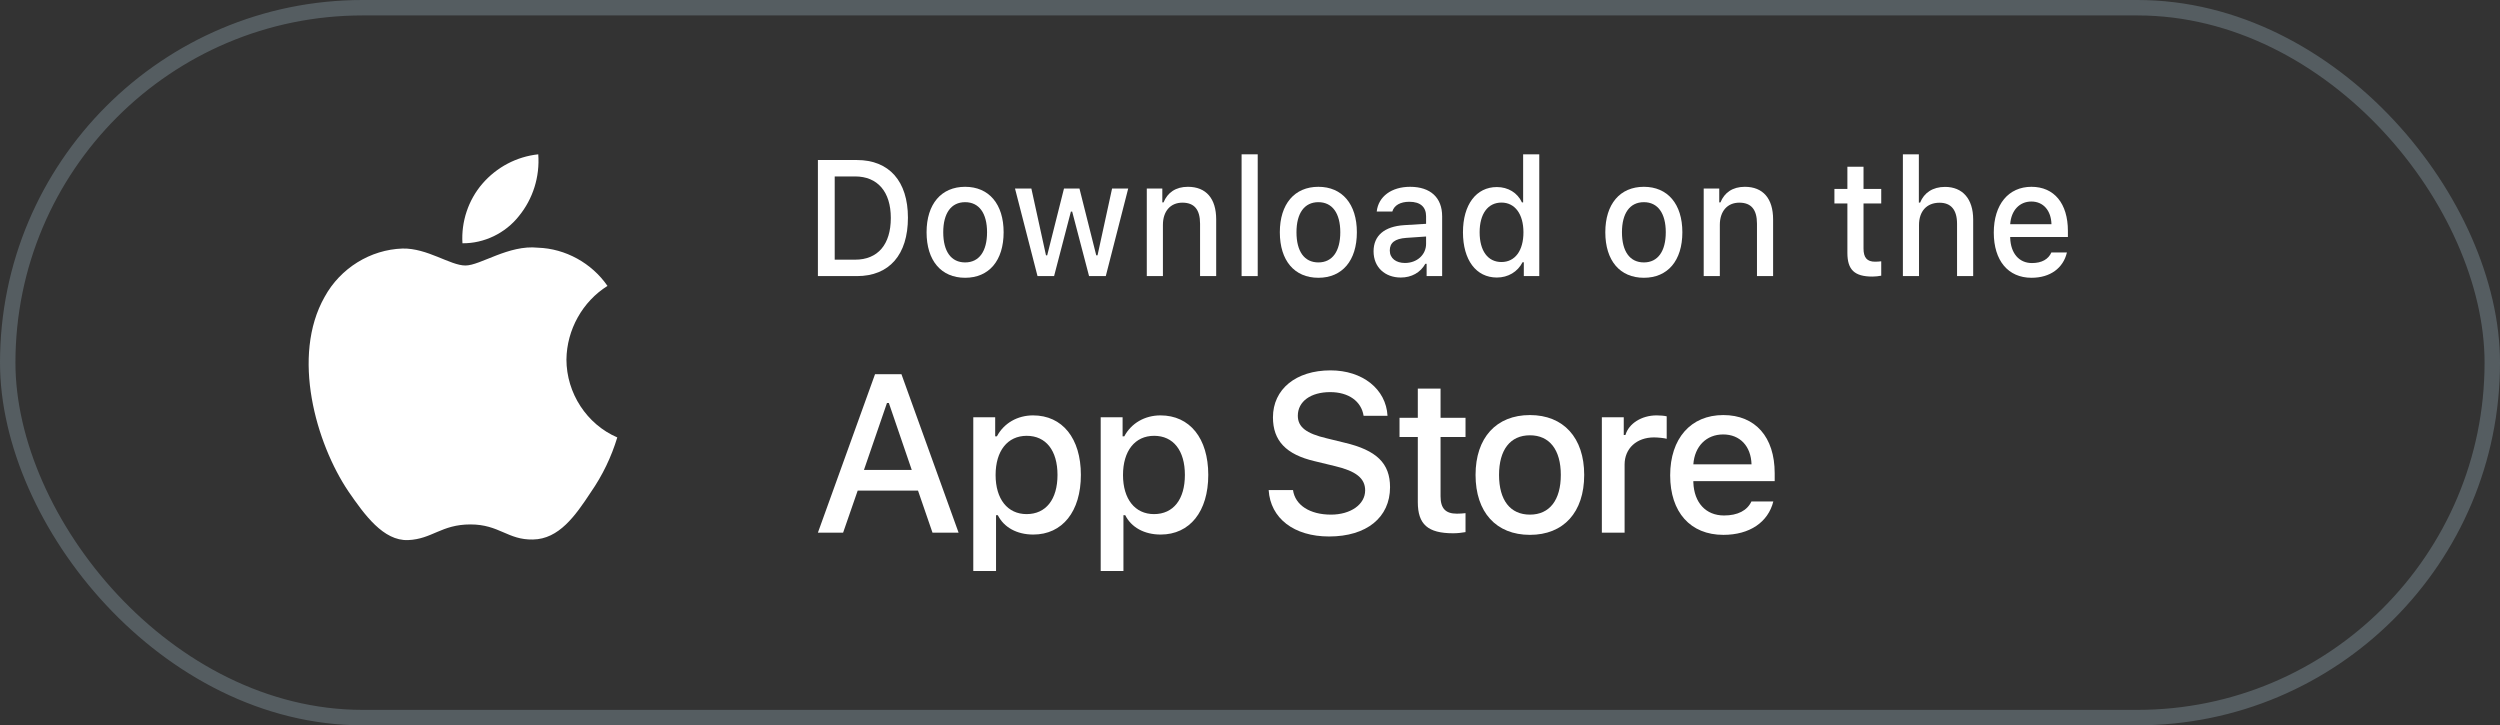
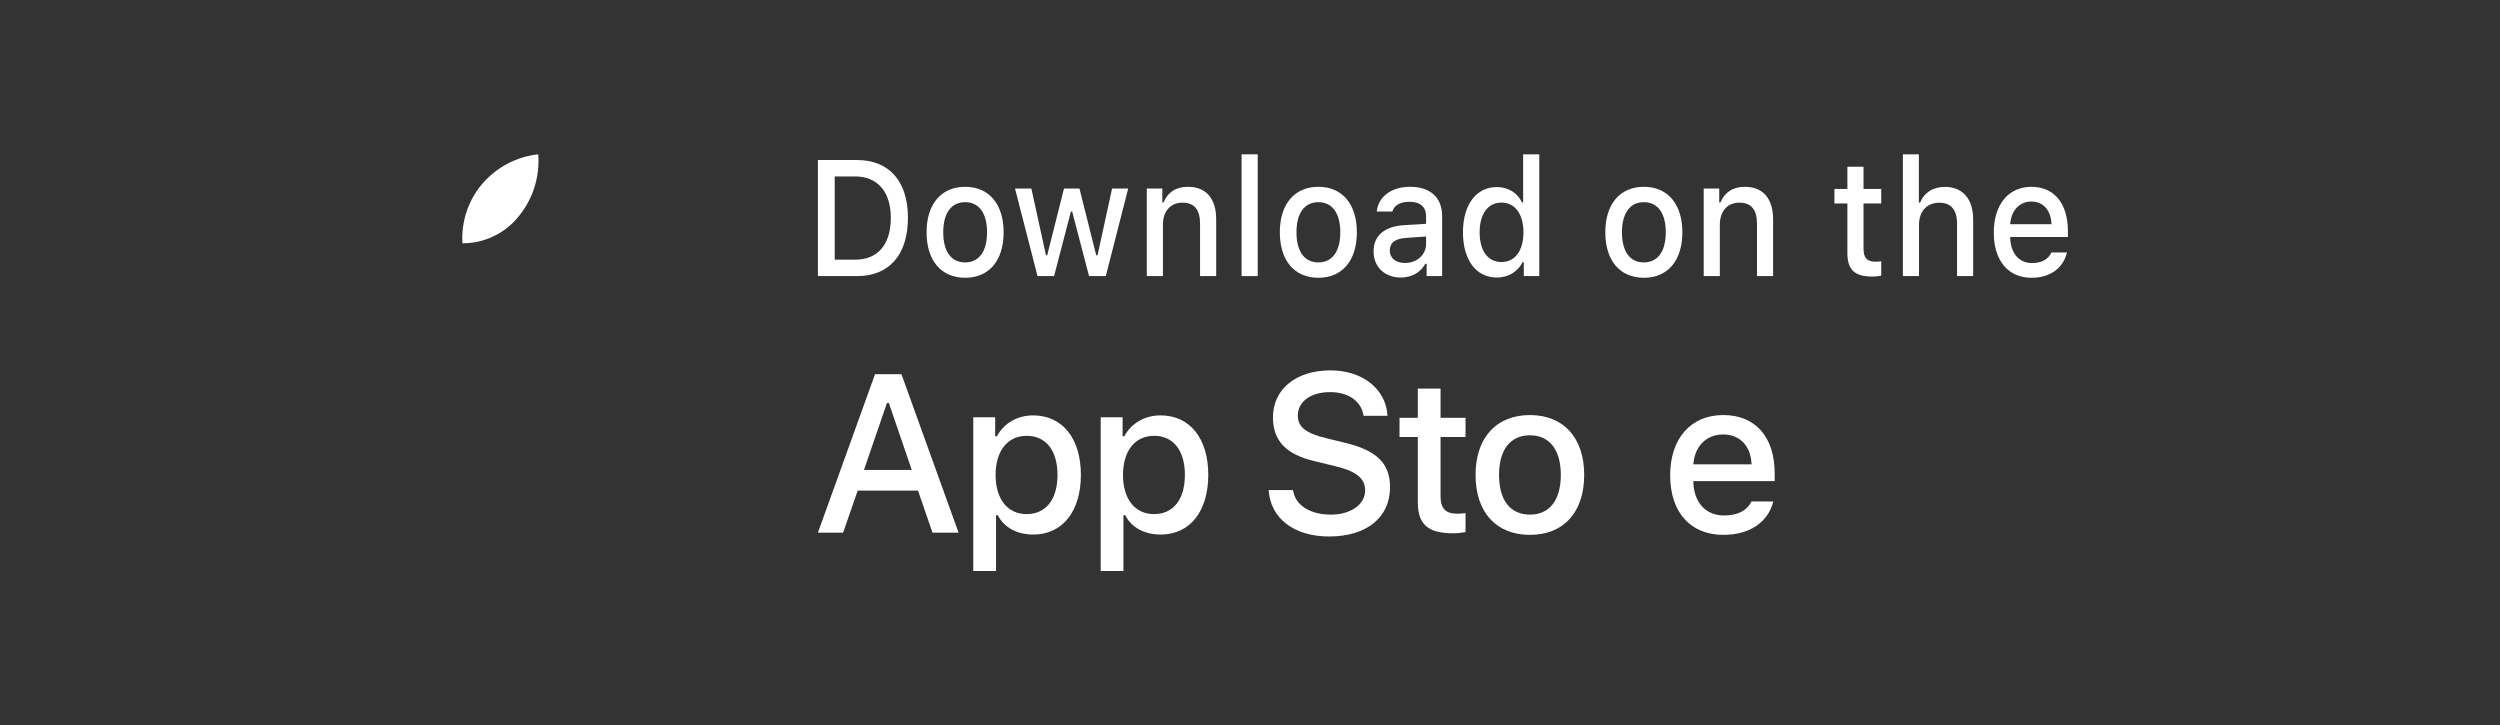
<svg xmlns="http://www.w3.org/2000/svg" width="162" height="47" viewBox="0 0 162 47" fill="none">
  <rect x="0" y="0" width="162" height="47" fill="#333333" stroke="none" />
-   <path d="M36.705 23.295C36.729 21.365 37.748 19.539 39.365 18.528C38.345 17.047 36.637 16.108 34.859 16.051C32.964 15.849 31.126 17.205 30.16 17.205C29.175 17.205 27.688 16.071 26.086 16.105C23.999 16.173 22.052 17.38 21.037 19.236C18.854 23.081 20.482 28.73 22.573 31.837C23.62 33.359 24.843 35.059 26.443 34.998C28.009 34.932 28.593 33.983 30.484 33.983C32.356 33.983 32.905 34.998 34.537 34.96C36.218 34.932 37.276 33.432 38.286 31.896C39.038 30.812 39.616 29.613 40 28.345C38.025 27.496 36.707 25.475 36.705 23.295Z" fill="white" />
  <path d="M33.621 14.007C34.537 12.889 34.988 11.451 34.879 10C33.479 10.149 32.186 10.83 31.258 11.905C30.35 12.956 29.878 14.368 29.967 15.764C31.367 15.779 32.743 15.117 33.621 14.007Z" fill="white" />
  <path d="M53 10.37V17.891H55.533C57.623 17.891 58.834 16.509 58.834 14.107C58.834 11.741 57.614 10.37 55.533 10.37H53ZM54.089 11.433H55.411C56.865 11.433 57.725 12.424 57.725 14.123C57.725 15.848 56.88 16.827 55.411 16.827H54.089V11.433Z" fill="white" />
  <path d="M62.541 18C64.087 18 65.035 16.89 65.035 15.05C65.035 13.221 64.082 12.105 62.541 12.105C60.995 12.105 60.042 13.221 60.042 15.05C60.042 16.89 60.99 18 62.541 18ZM62.541 17.005C61.632 17.005 61.122 16.291 61.122 15.05C61.122 13.82 61.632 13.101 62.541 13.101C63.446 13.101 63.961 13.82 63.961 15.05C63.961 16.285 63.446 17.005 62.541 17.005Z" fill="white" />
  <path d="M73.108 12.215H72.063L71.12 16.546H71.037L69.948 12.215H68.947L67.858 16.546H67.78L66.832 12.215H65.772L67.231 17.891H68.305L69.394 13.711H69.477L70.571 17.891H71.655L73.108 12.215Z" fill="white" />
  <path d="M74.312 17.891H75.357V14.571C75.357 13.685 75.848 13.132 76.621 13.132C77.394 13.132 77.764 13.586 77.764 14.498V17.891H78.809V14.216C78.809 12.866 78.157 12.105 76.976 12.105C76.179 12.105 75.654 12.486 75.396 13.117H75.318V12.215H74.312V17.891Z" fill="white" />
  <path d="M80.455 17.891H81.5V10H80.455V17.891Z" fill="white" />
  <path d="M85.431 18C86.977 18 87.925 16.89 87.925 15.05C87.925 13.221 86.972 12.105 85.431 12.105C83.885 12.105 82.933 13.221 82.933 15.05C82.933 16.89 83.88 18 85.431 18ZM85.431 17.005C84.522 17.005 84.012 16.291 84.012 15.05C84.012 13.82 84.522 13.101 85.431 13.101C86.336 13.101 86.851 13.82 86.851 15.05C86.851 16.285 86.336 17.005 85.431 17.005Z" fill="white" />
  <path d="M91.04 17.041C90.471 17.041 90.058 16.744 90.058 16.233C90.058 15.733 90.388 15.467 91.117 15.415L92.41 15.326V15.801C92.41 16.504 91.827 17.041 91.04 17.041ZM90.772 17.984C91.467 17.984 92.046 17.661 92.362 17.093H92.445V17.891H93.451V14.013C93.451 12.814 92.702 12.105 91.375 12.105C90.174 12.105 89.319 12.731 89.212 13.706H90.223C90.34 13.304 90.743 13.075 91.326 13.075C92.041 13.075 92.41 13.414 92.41 14.013V14.503L90.976 14.591C89.717 14.675 89.007 15.264 89.007 16.285C89.007 17.323 89.751 17.984 90.772 17.984Z" fill="white" />
  <path d="M96.998 17.984C97.727 17.984 98.344 17.614 98.66 16.994H98.743V17.891H99.745V10H98.699V13.117H98.622C98.335 12.491 97.722 12.121 96.998 12.121C95.661 12.121 94.8 13.257 94.8 15.05C94.8 16.848 95.651 17.984 96.998 17.984ZM97.294 13.127C98.169 13.127 98.719 13.872 98.719 15.055C98.719 16.244 98.174 16.979 97.294 16.979C96.41 16.979 95.88 16.254 95.88 15.05C95.88 13.857 96.415 13.127 97.294 13.127Z" fill="white" />
  <path d="M106.523 18C108.069 18 109.017 16.89 109.017 15.05C109.017 13.221 108.064 12.105 106.523 12.105C104.977 12.105 104.024 13.221 104.024 15.05C104.024 16.89 104.972 18 106.523 18ZM106.523 17.005C105.613 17.005 105.103 16.291 105.103 15.05C105.103 13.82 105.613 13.101 106.523 13.101C107.427 13.101 107.942 13.82 107.942 15.05C107.942 16.285 107.427 17.005 106.523 17.005Z" fill="white" />
  <path d="M110.4 17.891H111.445V14.571C111.445 13.685 111.936 13.132 112.709 13.132C113.482 13.132 113.852 13.586 113.852 14.498V17.891H114.897V14.216C114.897 12.866 114.246 12.105 113.064 12.105C112.267 12.105 111.742 12.486 111.484 13.117H111.407V12.215H110.4V17.891Z" fill="white" />
  <path d="M119.711 10.803V12.241H118.87V13.184H119.711V16.39C119.711 17.484 120.173 17.922 121.335 17.922C121.539 17.922 121.733 17.896 121.904 17.864V16.932C121.758 16.947 121.665 16.958 121.505 16.958C120.985 16.958 120.756 16.697 120.756 16.103V13.184H121.904V12.241H120.756V10.803H119.711Z" fill="white" />
  <path d="M123.307 17.891H124.352V14.576C124.352 13.716 124.828 13.137 125.684 13.137C126.423 13.137 126.817 13.596 126.817 14.503V17.891H127.862V14.227C127.862 12.877 127.167 12.111 126.039 12.111C125.241 12.111 124.682 12.491 124.425 13.127H124.342V10H123.307V17.891Z" fill="white" />
  <path d="M131.632 13.059C132.405 13.059 132.911 13.638 132.935 14.529H130.261C130.32 13.643 130.859 13.059 131.632 13.059ZM132.93 16.358C132.736 16.801 132.303 17.046 131.671 17.046C130.835 17.046 130.296 16.416 130.261 15.42V15.358H134V14.967C134 13.184 133.11 12.105 131.637 12.105C130.145 12.105 129.197 13.257 129.197 15.071C129.197 16.885 130.125 18 131.642 18C132.853 18 133.699 17.375 133.937 16.358H132.93Z" fill="white" />
  <path d="M91.874 25.18V27.075H90.689V28.317H91.874V32.538C91.874 33.98 92.526 34.556 94.164 34.556C94.452 34.556 94.726 34.522 94.966 34.481V33.252C94.76 33.273 94.63 33.286 94.404 33.286C93.671 33.286 93.348 32.943 93.348 32.161V28.317H94.966V27.075H93.348V25.18H91.874Z" fill="white" />
  <path d="M99.14 34.659C101.32 34.659 102.656 33.197 102.656 30.774C102.656 28.365 101.313 26.896 99.14 26.896C96.96 26.896 95.616 28.365 95.616 30.774C95.616 33.197 96.953 34.659 99.14 34.659ZM99.14 33.348C97.858 33.348 97.138 32.408 97.138 30.774C97.138 29.154 97.858 28.207 99.14 28.207C100.415 28.207 101.141 29.154 101.141 30.774C101.141 32.401 100.415 33.348 99.14 33.348Z" fill="white" />
-   <path d="M103.8 34.515H105.274V30.102C105.274 29.051 106.062 28.344 107.18 28.344C107.44 28.344 107.879 28.392 108.002 28.434V26.978C107.844 26.937 107.563 26.917 107.344 26.917C106.371 26.917 105.541 27.452 105.329 28.186H105.219V27.04H103.8V34.515Z" fill="white" />
  <path d="M111.662 28.152C112.752 28.152 113.464 28.914 113.499 30.088H109.729C109.811 28.921 110.572 28.152 111.662 28.152ZM113.492 32.497C113.218 33.081 112.608 33.403 111.716 33.403C110.537 33.403 109.776 32.573 109.729 31.262V31.179H115V30.664C115 28.317 113.746 26.896 111.668 26.896C109.564 26.896 108.227 28.413 108.227 30.802C108.227 33.19 109.537 34.659 111.675 34.659C113.382 34.659 114.575 33.836 114.911 32.497H113.492Z" fill="white" />
  <path d="M82.209 31.755C82.323 33.59 83.851 34.764 86.124 34.764C88.554 34.764 90.075 33.533 90.075 31.57C90.075 30.026 89.208 29.172 87.105 28.681L85.975 28.404C84.639 28.091 84.099 27.671 84.099 26.938C84.099 26.013 84.938 25.409 86.195 25.409C87.389 25.409 88.213 25.999 88.362 26.945H89.911C89.819 25.217 88.298 24 86.217 24C83.979 24 82.487 25.217 82.487 27.045C82.487 28.553 83.332 29.45 85.186 29.884L86.508 30.204C87.865 30.524 88.462 30.994 88.462 31.776C88.462 32.687 87.524 33.348 86.245 33.348C84.874 33.348 83.922 32.73 83.787 31.755H82.209Z" fill="white" />
  <path d="M66.942 26.917C65.928 26.917 65.05 27.424 64.598 28.276H64.488V27.04H63.069V37H64.543V33.383H64.659C65.05 34.172 65.893 34.639 66.956 34.639C68.841 34.639 70.041 33.149 70.041 30.774C70.041 28.399 68.841 26.917 66.942 26.917ZM66.524 33.314C65.29 33.314 64.515 32.339 64.515 30.781C64.515 29.216 65.29 28.241 66.531 28.241C67.778 28.241 68.526 29.195 68.526 30.774C68.526 32.36 67.778 33.314 66.524 33.314Z" fill="white" />
  <path d="M75.198 26.917C74.183 26.917 73.306 27.424 72.853 28.276H72.744V27.04H71.325V37H72.799V33.383H72.915C73.306 34.172 74.149 34.639 75.211 34.639C77.097 34.639 78.296 33.149 78.296 30.774C78.296 28.399 77.097 26.917 75.198 26.917ZM74.78 33.314C73.546 33.314 72.771 32.339 72.771 30.781C72.771 29.216 73.546 28.241 74.786 28.241C76.034 28.241 76.781 29.195 76.781 30.774C76.781 32.36 76.034 33.314 74.78 33.314Z" fill="white" />
  <path d="M60.425 34.515H62.116L58.414 24.249H56.702L53 34.515H54.634L55.579 31.79H59.487L60.425 34.515ZM57.476 26.113H57.597L59.082 30.453H55.984L57.476 26.113Z" fill="white" />
-   <rect x="0.5" y="0.5" width="161" height="46" rx="23" stroke="#555D61" />
</svg>